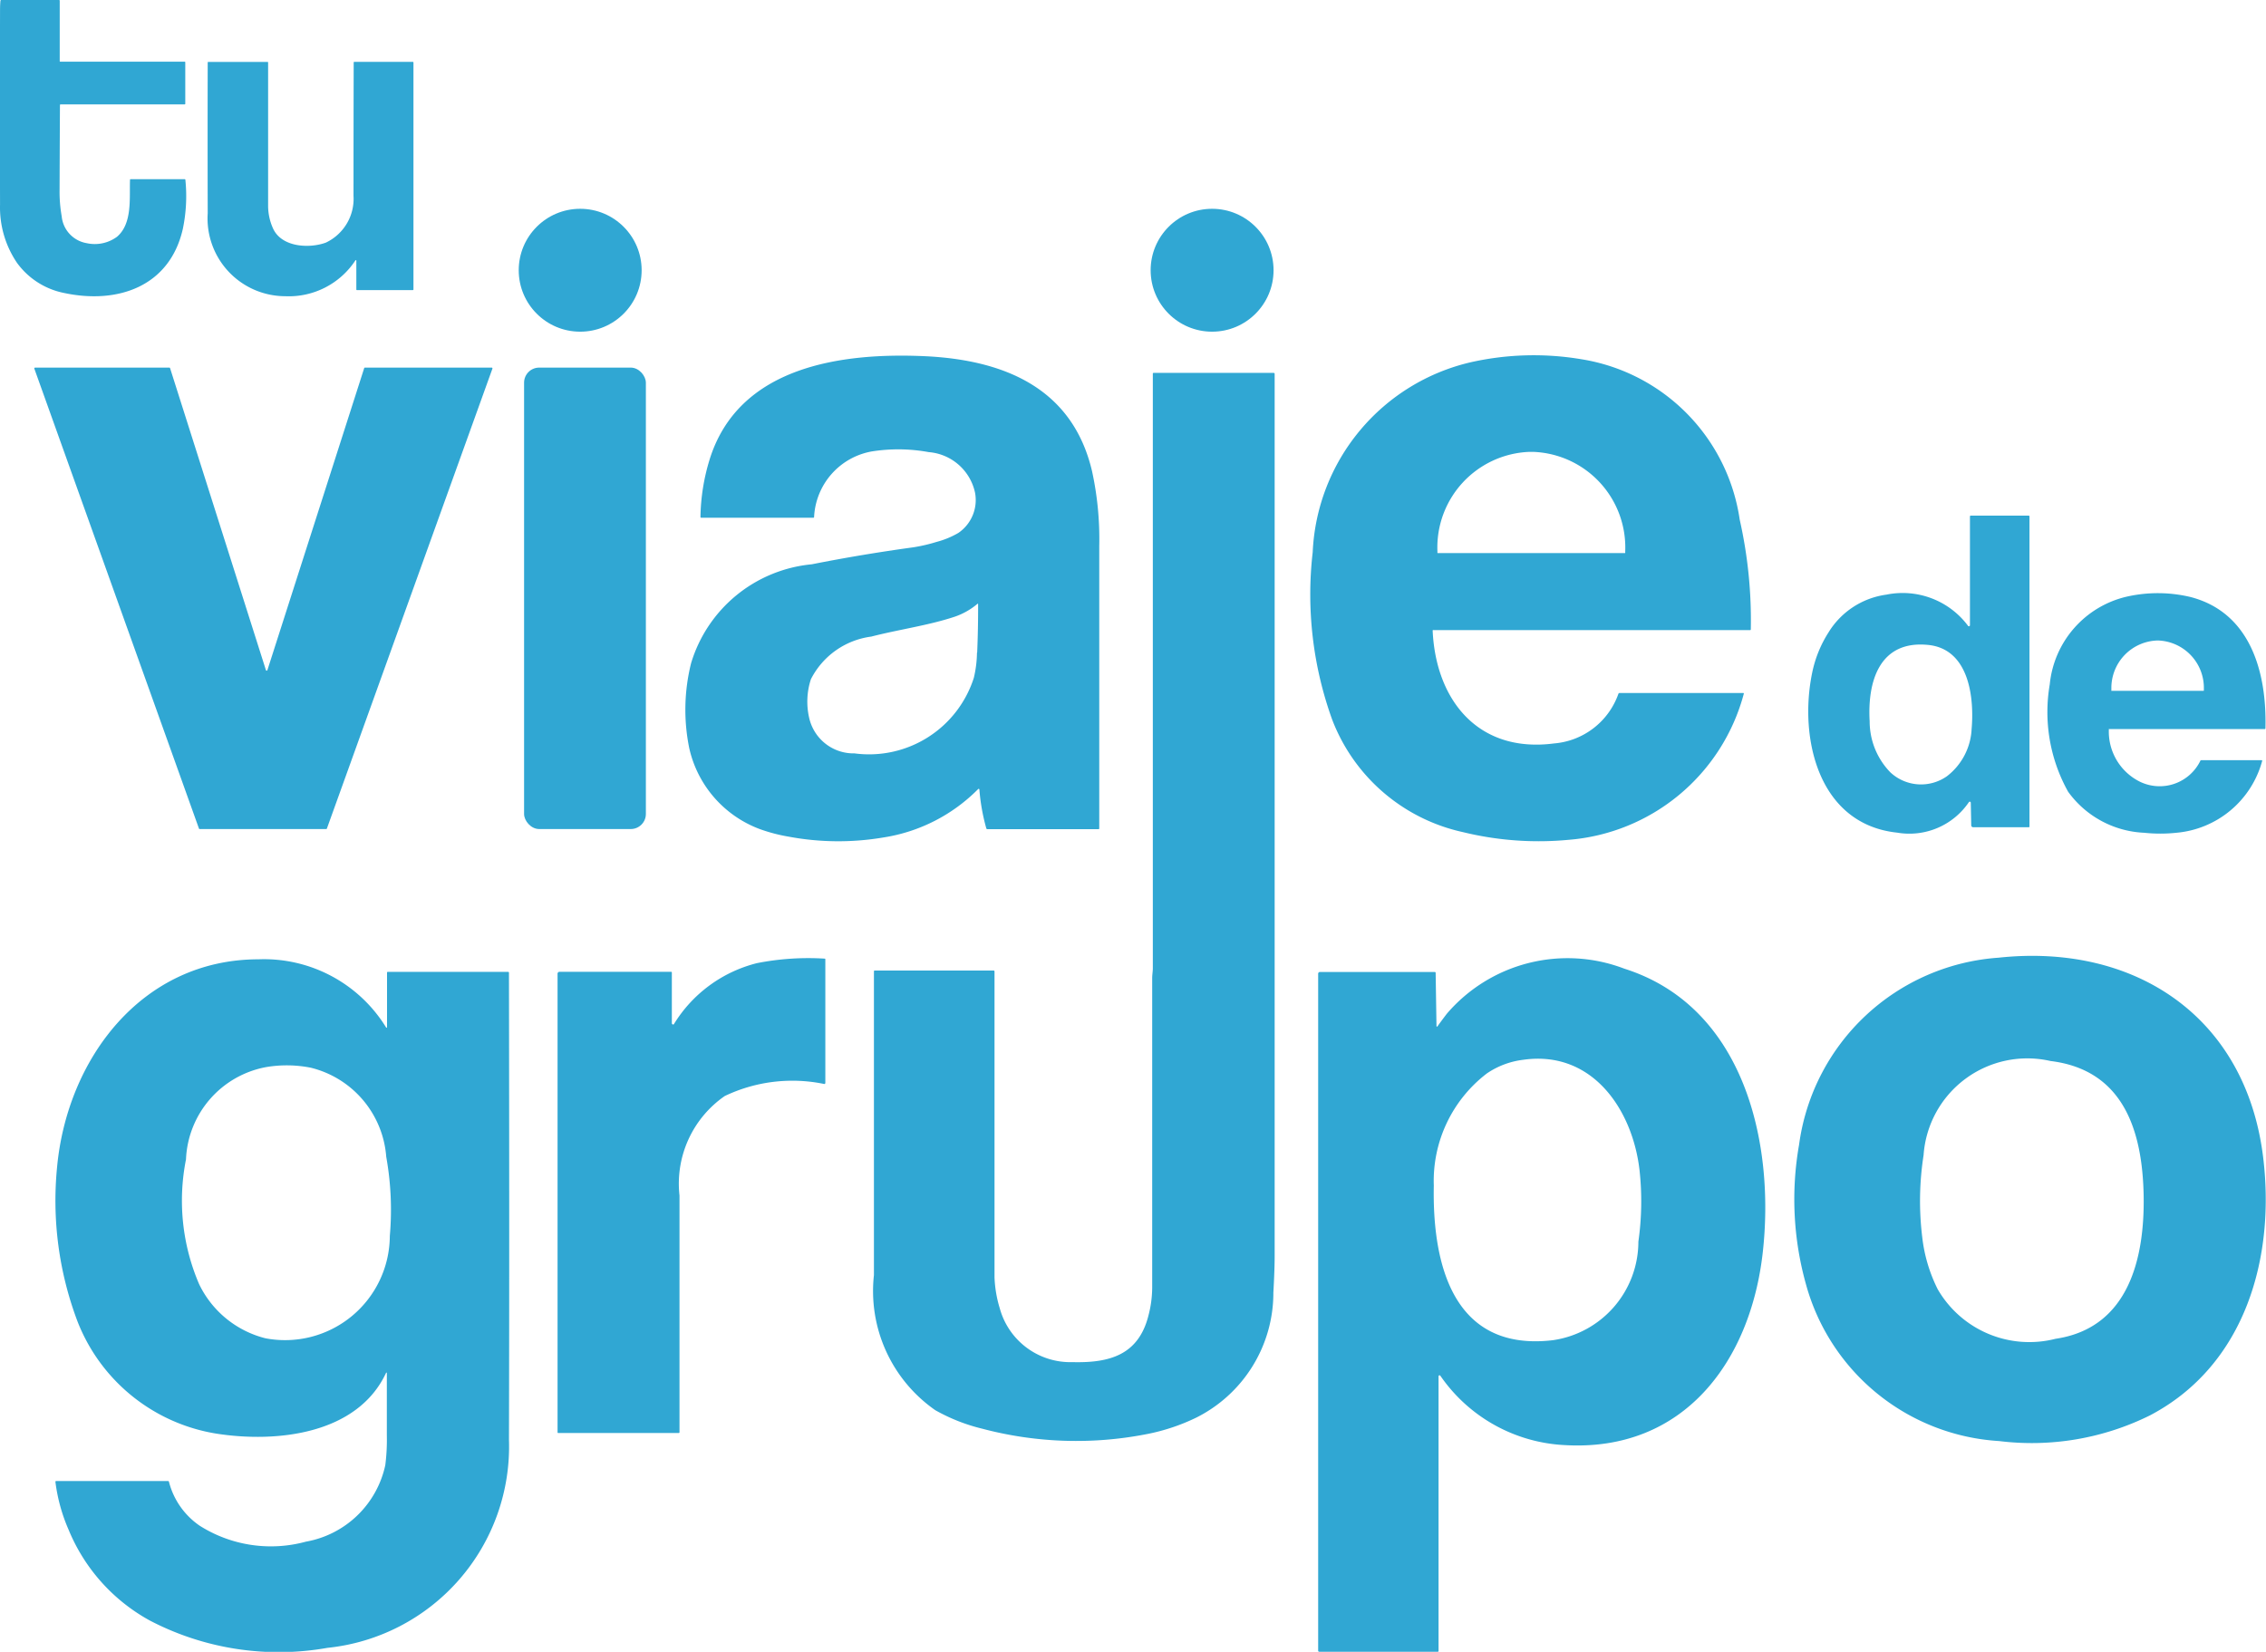
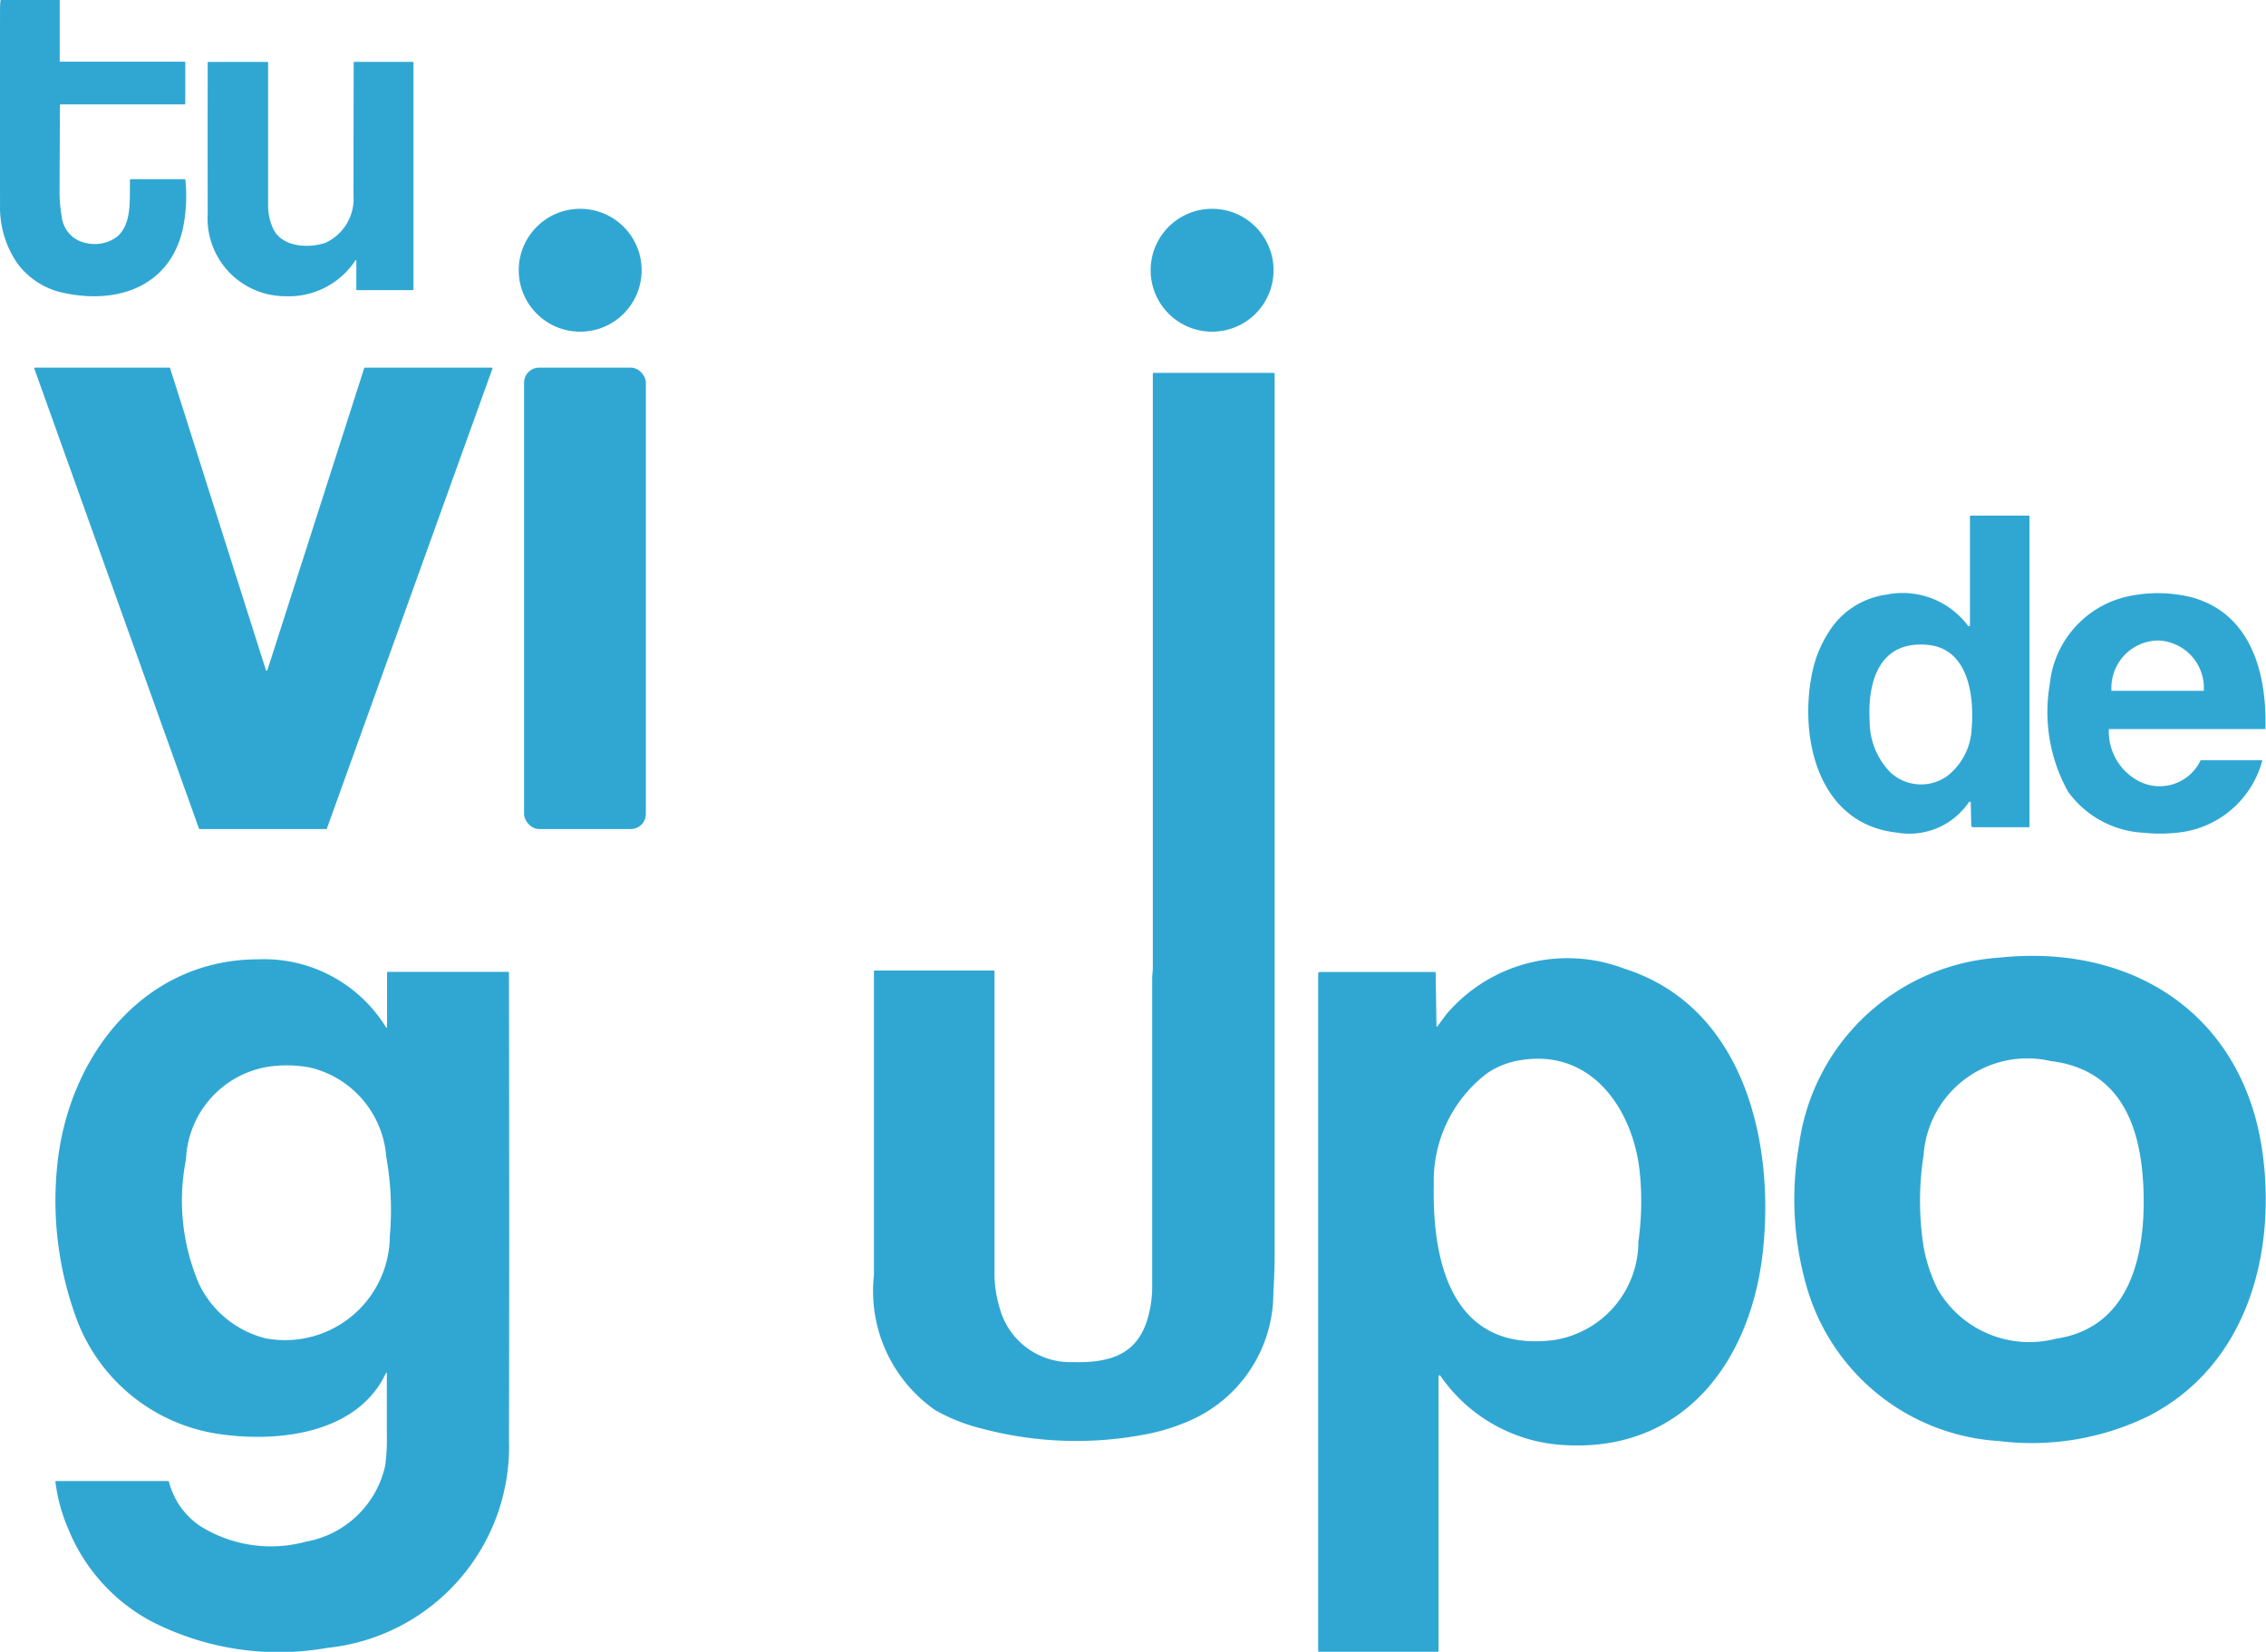
<svg xmlns="http://www.w3.org/2000/svg" width="60.1" height="43.82" viewBox="0 0 60.1 43.82">
  <g id="logotuviajedegrupopng_hover" transform="translate(-75.005 -95.55)">
    <path id="Trazado_509" data-name="Trazado 509" d="M76.613,97.186H79.9a.017.017,0,0,1,.019.019V98.3a.018.018,0,0,1-.02.02H76.613a.016.016,0,0,0-.018.017q-.006,1.138-.01,2.267a3.7,3.7,0,0,0,.056.681.8.8,0,0,0,.66.715.994.994,0,0,0,.806-.168c.415-.351.328-1.033.346-1.51a.018.018,0,0,1,.02-.019l1.428,0a.019.019,0,0,1,.021.02,4.257,4.257,0,0,1-.068,1.3c-.349,1.538-1.738,2-3.145,1.7a2.032,2.032,0,0,1-1.253-.8,2.618,2.618,0,0,1-.45-1.547q-.006-2.582,0-5.163,0-.119.01-.238a.025.025,0,0,1,.028-.026h1.521a.021.021,0,0,1,.024.024v1.592A.018.018,0,0,0,76.613,97.186Z" transform="translate(0 0)" fill="#30a7d3" />
    <path id="Trazado_510" data-name="Trazado 510" d="M218.632,142.37a2.113,2.113,0,0,1-1.862.95,2.064,2.064,0,0,1-2.055-2.2q-.005-2,0-4a.016.016,0,0,1,.015-.016H216.3a.015.015,0,0,1,.017.017q0,1.9,0,3.792a1.464,1.464,0,0,0,.13.608c.225.5.957.539,1.4.378a1.285,1.285,0,0,0,.735-1.243q0-1.767.005-3.533a.017.017,0,0,1,.02-.02h1.543a.019.019,0,0,1,.022.022v6.013a.018.018,0,0,1-.02.02h-1.477a.016.016,0,0,1-.018-.019v-.759a.015.015,0,0,0-.028-.009Z" transform="translate(-134.201 -39.912)" fill="#30a7d3" />
    <circle id="Elipse_41" data-name="Elipse 41" cx="1.63" cy="1.63" r="1.63" transform="translate(88.763 101.089)" fill="#30a7d3" />
    <circle id="Elipse_42" data-name="Elipse 42" cx="1.63" cy="1.63" r="1.63" transform="translate(105.523 101.089)" fill="#30a7d3" />
-     <path id="Trazado_511" data-name="Trazado 511" d="M543.964,346.338a.019.019,0,0,0-.033-.012,4.5,4.5,0,0,1-2.521,1.285,7.163,7.163,0,0,1-2.511-.024,4.4,4.4,0,0,1-.76-.2,2.987,2.987,0,0,1-1.871-2.149,5.1,5.1,0,0,1,.049-2.25,3.707,3.707,0,0,1,3.2-2.625q1.339-.265,2.69-.45a4.285,4.285,0,0,0,.617-.143,2.279,2.279,0,0,0,.583-.24,1.055,1.055,0,0,0,.441-1.069,1.367,1.367,0,0,0-1.228-1.074,4.486,4.486,0,0,0-1.517-.017,1.858,1.858,0,0,0-1.523,1.737.021.021,0,0,1-.024.021H536.59a.021.021,0,0,1-.024-.024,5.445,5.445,0,0,1,.24-1.512c.768-2.493,3.52-2.851,5.726-2.749,2.073.1,3.9.834,4.42,3.051a8.449,8.449,0,0,1,.191,1.986q0,3.745,0,7.49a.017.017,0,0,1-.019.019h-2.948a.028.028,0,0,1-.029-.022A5.291,5.291,0,0,1,543.964,346.338Zm-.059-3.632q.027-.641.025-1.283c0-.017-.006-.02-.02-.009a1.861,1.861,0,0,1-.608.342c-.7.231-1.474.336-2.207.525a2.1,2.1,0,0,0-1.6,1.131,1.911,1.911,0,0,0-.048,1.015,1.207,1.207,0,0,0,1.205.952,2.917,2.917,0,0,0,3.165-2.006A3.05,3.05,0,0,0,543.9,342.707Z" transform="translate(-442.983 -229.843)" fill="#30a7d3" />
-     <path id="Trazado_512" data-name="Trazado 512" d="M960.056,341.981c.086,1.837,1.208,3.249,3.221,2.985a1.98,1.98,0,0,0,1.705-1.316.03.03,0,0,1,.029-.021h3.282c.014,0,.019.007.015.02a5.241,5.241,0,0,1-4.657,3.875,8.455,8.455,0,0,1-2.8-.207,4.816,4.816,0,0,1-3.458-2.976,9.78,9.78,0,0,1-.519-4.447,5.424,5.424,0,0,1,4.2-5.042,7.621,7.621,0,0,1,2.926-.078,5.048,5.048,0,0,1,4.2,4.257,12.161,12.161,0,0,1,.294,2.91.018.018,0,0,1-.02.019h-8.394A.017.017,0,0,0,960.056,341.981Zm.135-2.064h4.963a.009.009,0,0,0,.009-.009v-.04a2.538,2.538,0,0,0-2.427-2.636h-.127a2.538,2.538,0,0,0-2.427,2.636v.04A.009.009,0,0,0,960.192,339.917Z" transform="translate(-847.053 -229.694)" fill="#30a7d3" />
    <path id="Trazado_513" data-name="Trazado 513" d="M106.858,342.96h3.361a.021.021,0,0,1,.02.028l-4.39,12.2a.021.021,0,0,1-.02.014h-3.353a.021.021,0,0,1-.02-.014l-4.366-12.2a.021.021,0,0,1,.02-.028h3.559a.021.021,0,0,1,.021.015l2.541,8.008a.021.021,0,0,0,.041,0l2.566-8.008A.021.021,0,0,1,106.858,342.96Z" transform="translate(-22.174 -237.658)" fill="#30a7d3" />
    <rect id="Rectángulo_142" data-name="Rectángulo 142" width="3.23" height="12.241" rx="0.4" transform="translate(88.905 105.302)" fill="#30a7d3" />
    <path id="Trazado_514" data-name="Trazado 514" d="M666.531,371.321a1.941,1.941,0,0,0,1.933,1.432c.975.024,1.745-.185,2.011-1.232a2.981,2.981,0,0,0,.1-.736q0-4.111,0-8.223c0-.087.018-.183.017-.263q0-7.882,0-15.765a.021.021,0,0,1,.024-.024h3.179a.027.027,0,0,1,.028.028q0,11.7,0,23.394,0,.376-.034.975a3.7,3.7,0,0,1-2.059,3.325,5.322,5.322,0,0,1-1.255.422,9.718,9.718,0,0,1-4.4-.133,4.853,4.853,0,0,1-1.253-.493,3.85,3.85,0,0,1-1.627-3.584q0-4.028,0-8.056a.02.02,0,0,1,.023-.023h3.152a.023.023,0,0,1,.023.023q0,4.057,0,8.116A3.217,3.217,0,0,0,666.531,371.321Z" transform="translate(-565.011 -241.068)" fill="#30a7d3" />
    <path id="Trazado_515" data-name="Trazado 515" d="M1296.058,450.176a.028.028,0,0,0-.02-.026.027.027,0,0,0-.03.011,1.907,1.907,0,0,1-1.9.81c-2.107-.223-2.612-2.529-2.256-4.245a3.16,3.16,0,0,1,.434-1.069,2.136,2.136,0,0,1,1.533-1,2.162,2.162,0,0,1,2.166.827.028.028,0,0,0,.051-.018v-2.881a.021.021,0,0,1,.023-.024h1.531a.022.022,0,0,1,.025.025l0,8.22a.018.018,0,0,1-.021.021h-1.466a.052.052,0,0,1-.058-.058Zm.02-1.928c.078-.843-.056-2.147-1.15-2.257-1.307-.132-1.613.994-1.552,2.025a1.938,1.938,0,0,0,.551,1.357,1.193,1.193,0,0,0,1.5.1A1.681,1.681,0,0,0,1296.079,448.248Z" transform="translate(-1168.783 -333.332)" fill="#30a7d3" />
    <path id="Trazado_516" data-name="Trazado 516" d="M1454.873,498.3a1.484,1.484,0,0,0,.827,1.384,1.2,1.2,0,0,0,1.6-.557.024.024,0,0,1,.022-.016h1.6a.019.019,0,0,1,.016.008.02.02,0,0,1,0,.018,2.592,2.592,0,0,1-2.274,1.9,4.064,4.064,0,0,1-.853,0,2.63,2.63,0,0,1-2.019-1.09,4.339,4.339,0,0,1-.486-2.849,2.655,2.655,0,0,1,2.037-2.324,3.739,3.739,0,0,1,1.693.008c1.6.413,2.029,2.01,1.99,3.485a.017.017,0,0,1-.019.019h-4.124a.022.022,0,0,0-.015.006A.022.022,0,0,0,1454.873,498.3Zm.071-1.029,2.44,0a.009.009,0,0,0,.009-.009v-.036a1.258,1.258,0,0,0-1.224-1.29h0a1.259,1.259,0,0,0-1.229,1.287v.036A.009.009,0,0,0,1454.944,497.273Z" transform="translate(-1323.936 -383.395)" fill="#30a7d3" />
    <path id="Trazado_517" data-name="Trazado 517" d="M1282.5,743.885a5.74,5.74,0,0,1,5.291-4.961c3.6-.387,6.551,1.548,7.015,5.277.332,2.664-.463,5.534-3,6.865a7.053,7.053,0,0,1-4,.681,5.667,5.667,0,0,1-5.123-4.158A8.365,8.365,0,0,1,1282.5,743.885Zm6.665-2.221a2.758,2.758,0,0,0-3.363,2.5,7.887,7.887,0,0,0-.035,2.178,4.118,4.118,0,0,0,.41,1.378,2.808,2.808,0,0,0,3.126,1.314c1.949-.288,2.365-2.155,2.336-3.8C1291.607,743.547,1291.123,741.9,1289.162,741.664Z" transform="translate(-1159.779 -617.968)" fill="#30a7d3" />
-     <path id="Trazado_518" data-name="Trazado 518" d="M453.534,742.386a.022.022,0,0,0,.016,0,.02.02,0,0,0,.014-.009,3.615,3.615,0,0,1,2.2-1.617,7.014,7.014,0,0,1,1.8-.12.017.017,0,0,1,.016.017v3.281a.027.027,0,0,1-.01.021.026.026,0,0,1-.022.006,4.16,4.16,0,0,0-2.636.32,2.827,2.827,0,0,0-1.2,2.639q0,3.134,0,6.28a.021.021,0,0,1-.021.021h-3.191a.019.019,0,0,1-.022-.022V741.049a.052.052,0,0,1,.06-.059l2.954,0a.017.017,0,0,1,.017.017q0,.669,0,1.346A.038.038,0,0,0,453.534,742.386Z" transform="translate(-360.685 -619.659)" fill="#30a7d3" />
    <path id="Trazado_519" data-name="Trazado 519" d="M121.2,752.172c-.766,1.639-2.915,1.857-4.493,1.612a4.769,4.769,0,0,1-3.692-2.982,9.059,9.059,0,0,1-.541-4.081c.265-2.873,2.24-5.519,5.342-5.521a3.8,3.8,0,0,1,3.387,1.81.013.013,0,0,0,.014.005.013.013,0,0,0,.009-.012v-1.449a.019.019,0,0,1,.021-.021h3.189a.022.022,0,0,1,.024.024q.013,7.758,0,12.386a5.369,5.369,0,0,1-4.815,5.523,7.389,7.389,0,0,1-4.705-.722,4.848,4.848,0,0,1-2.158-2.408,4.586,4.586,0,0,1-.351-1.272q0-.024.021-.024h2.964a.024.024,0,0,1,.026.02,2.016,2.016,0,0,0,.822,1.17,3.529,3.529,0,0,0,2.81.419,2.622,2.622,0,0,0,2.106-2.03,5.324,5.324,0,0,0,.041-.786q0-.828,0-1.657a.014.014,0,0,0-.011-.013A.014.014,0,0,0,121.2,752.172Zm.1-3.633a7.965,7.965,0,0,0-.095-2.1,2.637,2.637,0,0,0-2-2.363,3.275,3.275,0,0,0-1.184-.017,2.6,2.6,0,0,0-2.127,2.449,5.608,5.608,0,0,0,.348,3.309,2.677,2.677,0,0,0,1.757,1.436A2.778,2.778,0,0,0,121.3,748.538Z" transform="translate(-35.956 -620.201)" fill="#30a7d3" />
    <path id="Trazado_520" data-name="Trazado 520" d="M965.163,742.906c.072-.1.15-.205.236-.318a4.214,4.214,0,0,1,4.71-1.2c3.179,1.007,4,4.613,3.673,7.527-.322,2.88-2.085,5.3-5.258,5.112a4.26,4.26,0,0,1-3.294-1.841.026.026,0,0,0-.047.015v7.29a.018.018,0,0,1-.019.018h-3.146a.027.027,0,0,1-.028-.027v-17.96a.046.046,0,0,1,.046-.046h3.047a.023.023,0,0,1,.023.023l.022,1.4C965.129,742.934,965.141,742.938,965.163,742.906Zm2.262.9a2.169,2.169,0,0,0-.961.362,3.59,3.59,0,0,0-1.407,2.976c-.041,2.064.5,4.416,3.161,4.1a2.644,2.644,0,0,0,2.265-2.614,7.6,7.6,0,0,0,.03-1.9C970.329,745.133,969.264,743.542,967.425,743.806Z" transform="translate(-852.024 -620.141)" fill="#30a7d3" />
  </g>
</svg>